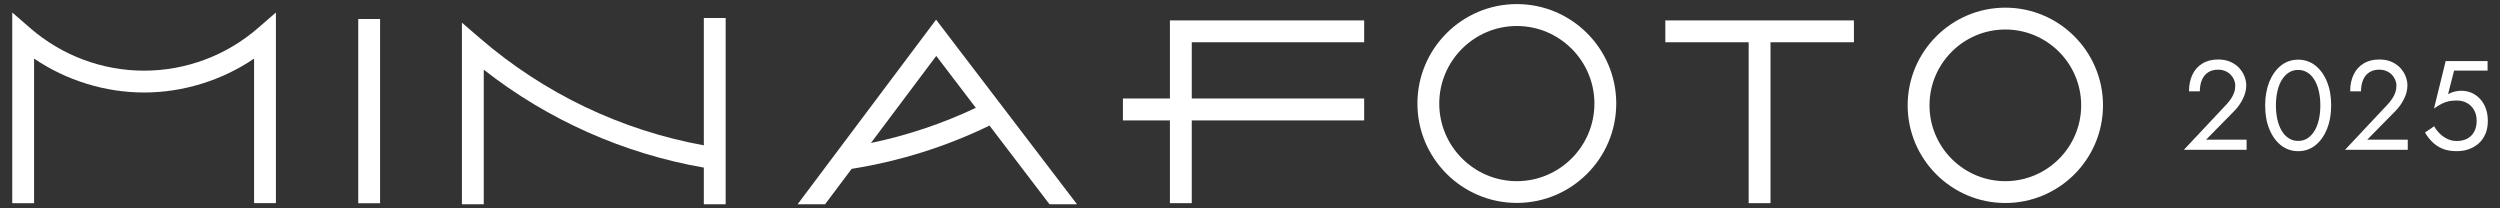
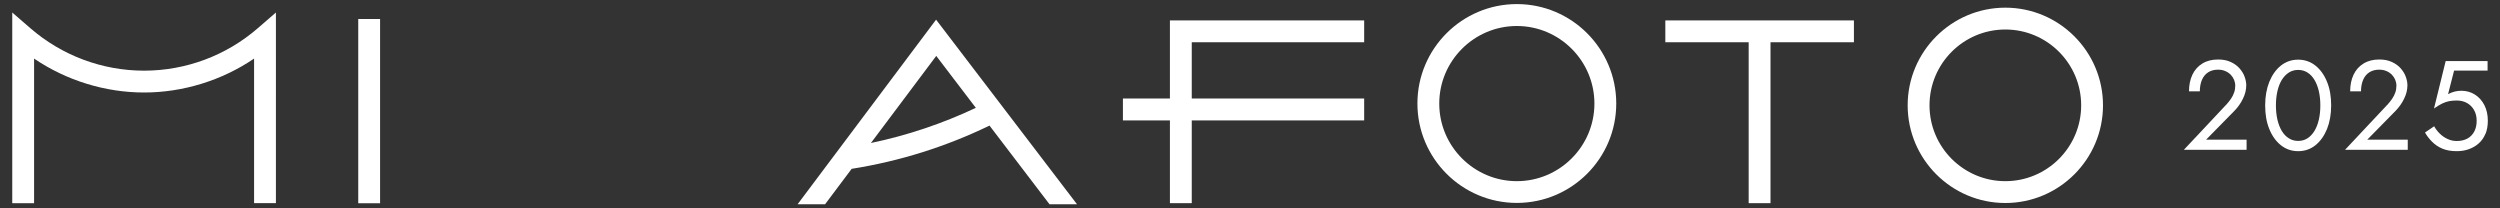
<svg xmlns="http://www.w3.org/2000/svg" id="_レイヤー_1" data-name="レイヤー_1" version="1.1" viewBox="0 0 300 25">
  <rect x="0" y="0" width="300" height="25" fill="#333333" stroke="none" />
  <defs>
    <style>
      .st0 {
        fill: #fff;
      }
    </style>
  </defs>
  <g>
    <path class="st0" d="M182.02.49c-6.58,0-11.93,5.35-11.93,11.93s5.35,11.93,11.93,11.93,11.93-5.35,11.93-11.93S188.6.49,182.02.49ZM191.33,12.43c0,5.13-4.18,9.31-9.31,9.31s-9.31-4.18-9.31-9.31,4.18-9.31,9.31-9.31,9.31,4.18,9.31,9.31Z" />
    <path class="st0" d="M240.64.92c-6.46,0-11.72,5.26-11.72,11.72s5.26,11.72,11.72,11.72,11.72-5.26,11.72-11.72-5.26-11.72-11.72-11.72ZM249.74,12.64c0,5.02-4.08,9.1-9.1,9.1s-9.1-4.08-9.1-9.1,4.08-9.1,9.1-9.1,9.1,4.08,9.1,9.1Z" />
    <path class="st0" d="M17.29,8.48c-5.01,0-9.86-1.81-13.65-5.1L1.47,1.5v22.88h2.62V7.03c3.87,2.63,8.54,4.07,13.2,4.07s9.33-1.44,13.2-4.07v17.35h2.62V1.5l-2.17,1.88c-3.79,3.29-8.64,5.1-13.66,5.1Z" />
    <polygon class="st0" points="140.39 11.82 134.75 11.82 134.75 14.45 140.39 14.45 140.39 24.38 143.01 24.38 143.01 14.45 163.7 14.45 163.7 11.82 143.01 11.82 143.01 5.07 163.7 5.07 163.7 2.45 140.39 2.45 140.39 11.82" />
    <polygon class="st0" points="199.84 5.07 209.84 5.07 209.84 24.38 212.46 24.38 212.46 5.07 222.47 5.07 222.47 2.45 199.84 2.45 199.84 5.07" />
    <rect class="st0" x="42.99" y="2.28" width="2.62" height="22.11" />
-     <path class="st0" d="M84.46,17.44c-9.92-1.8-19.2-6.24-26.86-12.85l-2.17-1.87v21.79h2.62V8.36c7.69,6.03,16.8,10.08,26.41,11.75v4.4h2.62V2.16h-2.62v15.29Z" />
    <path class="st0" d="M95.73,24.51h3.28l3.19-4.25c5.74-.91,11.3-2.65,16.54-5.19l7.2,9.44h3.3L112.33,2.36l-16.61,22.14ZM117.1,12.94c-4,1.89-8.23,3.31-12.59,4.22l7.84-10.45,4.75,6.23Z" />
  </g>
  <g>
    <path class="st0" d="M267.12,12.6c.23-.25.43-.51.6-.75.17-.25.29-.5.38-.76.09-.26.13-.53.13-.82,0-.23-.05-.46-.14-.69-.09-.22-.23-.43-.4-.61-.18-.18-.39-.33-.65-.44-.25-.11-.54-.17-.87-.17-.46,0-.85.1-1.18.31-.33.21-.58.51-.75.9-.17.39-.26.86-.26,1.39h-1.3c0-.76.14-1.43.41-2,.27-.57.67-1.02,1.2-1.34.52-.32,1.15-.48,1.88-.48.59,0,1.1.1,1.52.3.43.2.78.45,1.05.76.27.31.48.64.61,1,.13.36.2.7.2,1.02,0,.55-.13,1.09-.4,1.63-.26.54-.6,1.02-1.02,1.45l-3.4,3.46h4.86v1.22h-7.53l5.05-5.38Z" />
    <path class="st0" d="M272.32,9.81c.34-.82.8-1.47,1.39-1.94.59-.47,1.28-.71,2.07-.71s1.47.24,2.07.71c.59.47,1.06,1.12,1.39,1.94.34.82.5,1.77.5,2.84s-.17,2.01-.5,2.84c-.34.82-.8,1.47-1.39,1.94-.59.47-1.28.71-2.07.71s-1.47-.24-2.07-.71c-.59-.47-1.06-1.12-1.39-1.94-.34-.82-.5-1.77-.5-2.84s.17-2.01.5-2.84ZM273.29,14.36c.12.52.3.98.53,1.36.23.38.52.68.85.88.33.21.7.31,1.11.31s.79-.1,1.11-.31c.33-.21.6-.5.84-.88.23-.38.41-.83.53-1.36.12-.52.18-1.09.18-1.71s-.06-1.19-.18-1.71c-.12-.52-.3-.98-.53-1.36-.23-.38-.51-.68-.84-.88-.33-.21-.7-.31-1.11-.31s-.78.1-1.11.31c-.33.21-.61.5-.85.88-.23.38-.41.83-.53,1.36-.12.52-.18,1.1-.18,1.71s.06,1.19.18,1.71Z" />
    <path class="st0" d="M286.46,12.6c.23-.25.43-.51.6-.75.17-.25.29-.5.38-.76s.13-.53.13-.82c0-.23-.05-.46-.14-.69-.09-.22-.23-.43-.4-.61-.18-.18-.39-.33-.65-.44-.25-.11-.54-.17-.87-.17-.46,0-.85.1-1.18.31-.33.21-.58.51-.75.9-.17.39-.26.86-.26,1.39h-1.3c0-.76.14-1.43.41-2,.27-.57.67-1.02,1.2-1.34.52-.32,1.15-.48,1.88-.48.59,0,1.1.1,1.52.3.43.2.78.45,1.05.76s.48.64.61,1,.2.7.2,1.02c0,.55-.13,1.09-.4,1.63-.26.54-.6,1.02-1.02,1.45l-3.4,3.46h4.86v1.22h-7.53l5.05-5.38Z" />
    <path class="st0" d="M298.24,16.08c-.19.46-.46.84-.81,1.14-.35.31-.74.53-1.19.69s-.93.23-1.45.23c-.65,0-1.22-.1-1.7-.3s-.89-.48-1.23-.82c-.34-.34-.63-.71-.86-1.12l1.1-.75c.16.3.38.59.65.86.27.27.58.49.94.66.36.17.73.25,1.11.25.51,0,.94-.1,1.3-.3.36-.2.63-.49.82-.85s.28-.79.28-1.28-.1-.91-.31-1.28c-.21-.37-.49-.65-.85-.85-.36-.2-.77-.3-1.23-.3-.34,0-.64.03-.92.08-.28.06-.56.15-.84.29-.28.14-.6.33-.97.59l1.4-5.69h5.03v1.14h-4.02l-.72,2.82c.25-.13.52-.23.78-.3.27-.07.54-.1.8-.1.61,0,1.16.15,1.64.46.48.3.86.73,1.14,1.27.27.54.41,1.16.41,1.87,0,.61-.1,1.14-.29,1.6Z" />
  </g>
</svg>